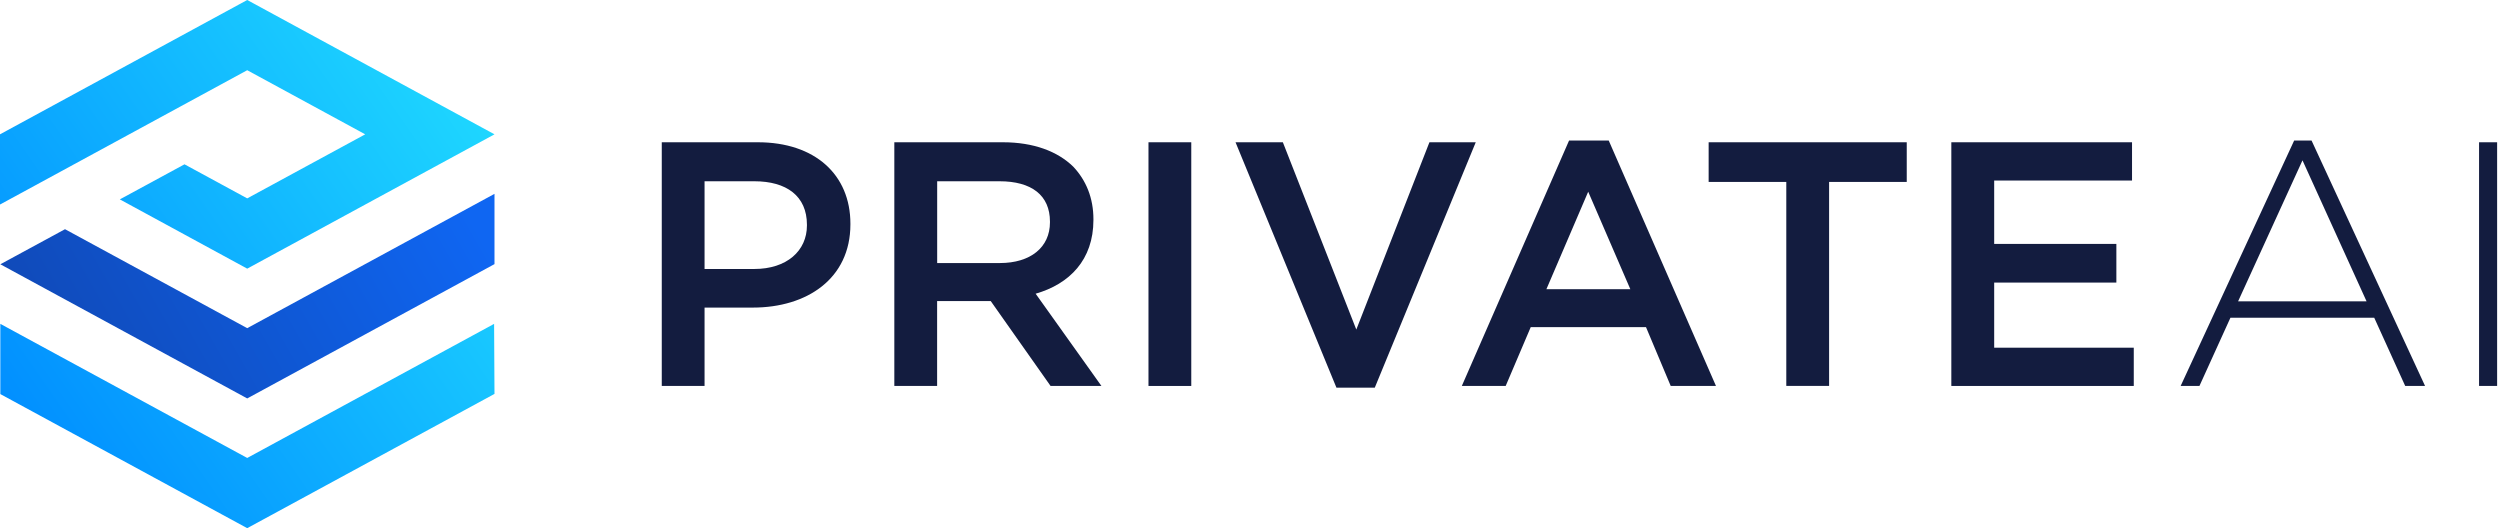
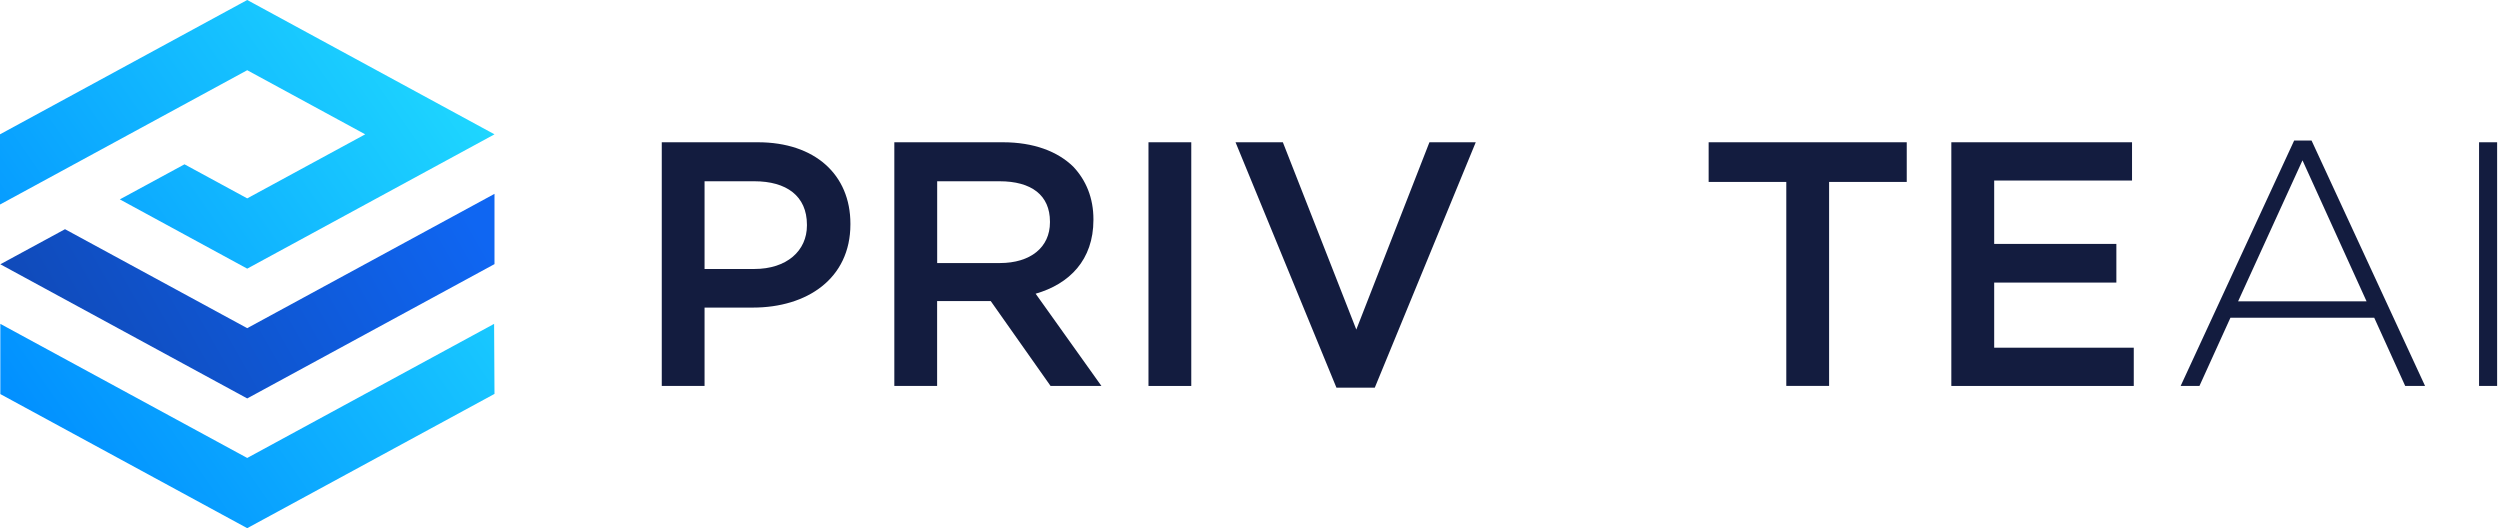
<svg xmlns="http://www.w3.org/2000/svg" width="426" height="90" viewBox="0 0 426 90" fill="none">
  <g clip-path="url(#clip0_1_237)">
    <path d="M84.261 45.005V33.032L42.126 55.92L11.077 39.056L0.057 45.033L42.126 67.893L84.261 45.005Z" fill="url(#paint0_linear_1_237)" />
    <path d="M84.261 67.121L84.195 55.186L42.126 78.036L0.057 55.186V67.15L42.126 90L84.261 67.121Z" fill="url(#paint1_linear_1_237)" />
    <path d="M20.419 33.975L42.126 45.777L84.261 22.889L42.126 0L0 22.889V34.852L42.126 11.964L62.231 22.889L42.126 33.804L31.439 27.998L20.419 33.975Z" fill="url(#paint2_linear_1_237)" />
    <path d="M112.765 24.242H129.133C138.866 24.242 144.909 29.762 144.909 38.122V38.236C144.909 47.493 137.493 52.412 128.303 52.412H120.057V65.758H112.765V24.242ZM128.541 45.834C134.061 45.834 137.502 42.745 137.502 38.417V38.303C137.502 33.384 134.004 30.887 128.541 30.887H120.057V45.834H128.541Z" fill="#131C3F" />
    <path d="M152.393 24.242H170.896C176.12 24.242 180.21 25.787 182.879 28.398C185.071 30.715 186.32 33.737 186.32 37.359V37.474C186.32 44.299 182.231 48.389 176.473 50.048L187.684 65.767H179.018L168.818 51.297H159.685V65.767H152.393V24.242ZM170.372 44.824C175.596 44.824 178.913 42.154 178.913 37.884V37.769C178.913 33.26 175.767 30.887 170.315 30.887H159.695V44.824H170.372Z" fill="#131C3F" />
    <path d="M195.701 24.242H202.993V65.767H195.701V24.242Z" fill="#131C3F" />
-     <path d="M210.534 24.242H218.599L231.115 56.158L243.575 24.242H251.468L234.261 66.063H227.731L210.534 24.242Z" fill="#131C3F" />
-     <path d="M267.369 23.947H274.128L292.402 65.767H284.69L280.477 55.739H260.839L256.568 65.767H249.094L267.369 23.947ZM277.807 49.276L270.629 32.669L263.508 49.276H277.807Z" fill="#131C3F" />
+     <path d="M210.534 24.242H218.599L231.115 56.158L243.575 24.242H251.468L234.261 66.063H227.731Z" fill="#131C3F" />
    <path d="M304.385 31.001H291.153V24.242H324.909V31.001H311.678V65.758H304.385V31.001Z" fill="#131C3F" />
    <path d="M332.507 24.242H363.298V30.763H339.809V41.563H360.629V48.151H339.809V59.247H363.594V65.767H332.507V24.242Z" fill="#131C3F" />
    <path d="M390.925 23.947H393.889L413.232 65.767H409.847L404.566 54.137H380.067L374.785 65.767H371.582L390.925 23.947ZM403.26 51.344L392.345 27.321L381.373 51.344H403.26Z" fill="#131C3F" />
    <path d="M422.431 24.242H425.519V65.767H422.431V24.242Z" fill="#131C3F" />
  </g>
  <defs>
    <linearGradient id="paint0_linear_1_237" x1="-1.134" y1="69.704" x2="74.385" y2="26.644" gradientUnits="userSpaceOnUse">
      <stop stop-color="#1045AF" />
      <stop offset="1" stop-color="#0F66F2" />
    </linearGradient>
    <linearGradient id="paint1_linear_1_237" x1="7.588" y1="85.167" x2="104.643" y2="17.731" gradientUnits="userSpaceOnUse">
      <stop stop-color="#008CFF" />
      <stop offset="1" stop-color="#24E5FF" />
    </linearGradient>
    <linearGradient id="paint2_linear_1_237" x1="-10.353" y1="59.352" x2="86.702" y2="-8.084" gradientUnits="userSpaceOnUse">
      <stop stop-color="#008CFF" />
      <stop offset="1" stop-color="#24E5FF" />
    </linearGradient>
    <clipPath id="clip0_1_237">
      <rect width="425.51" height="90" fill="white" />
    </clipPath>
  </defs>
</svg>